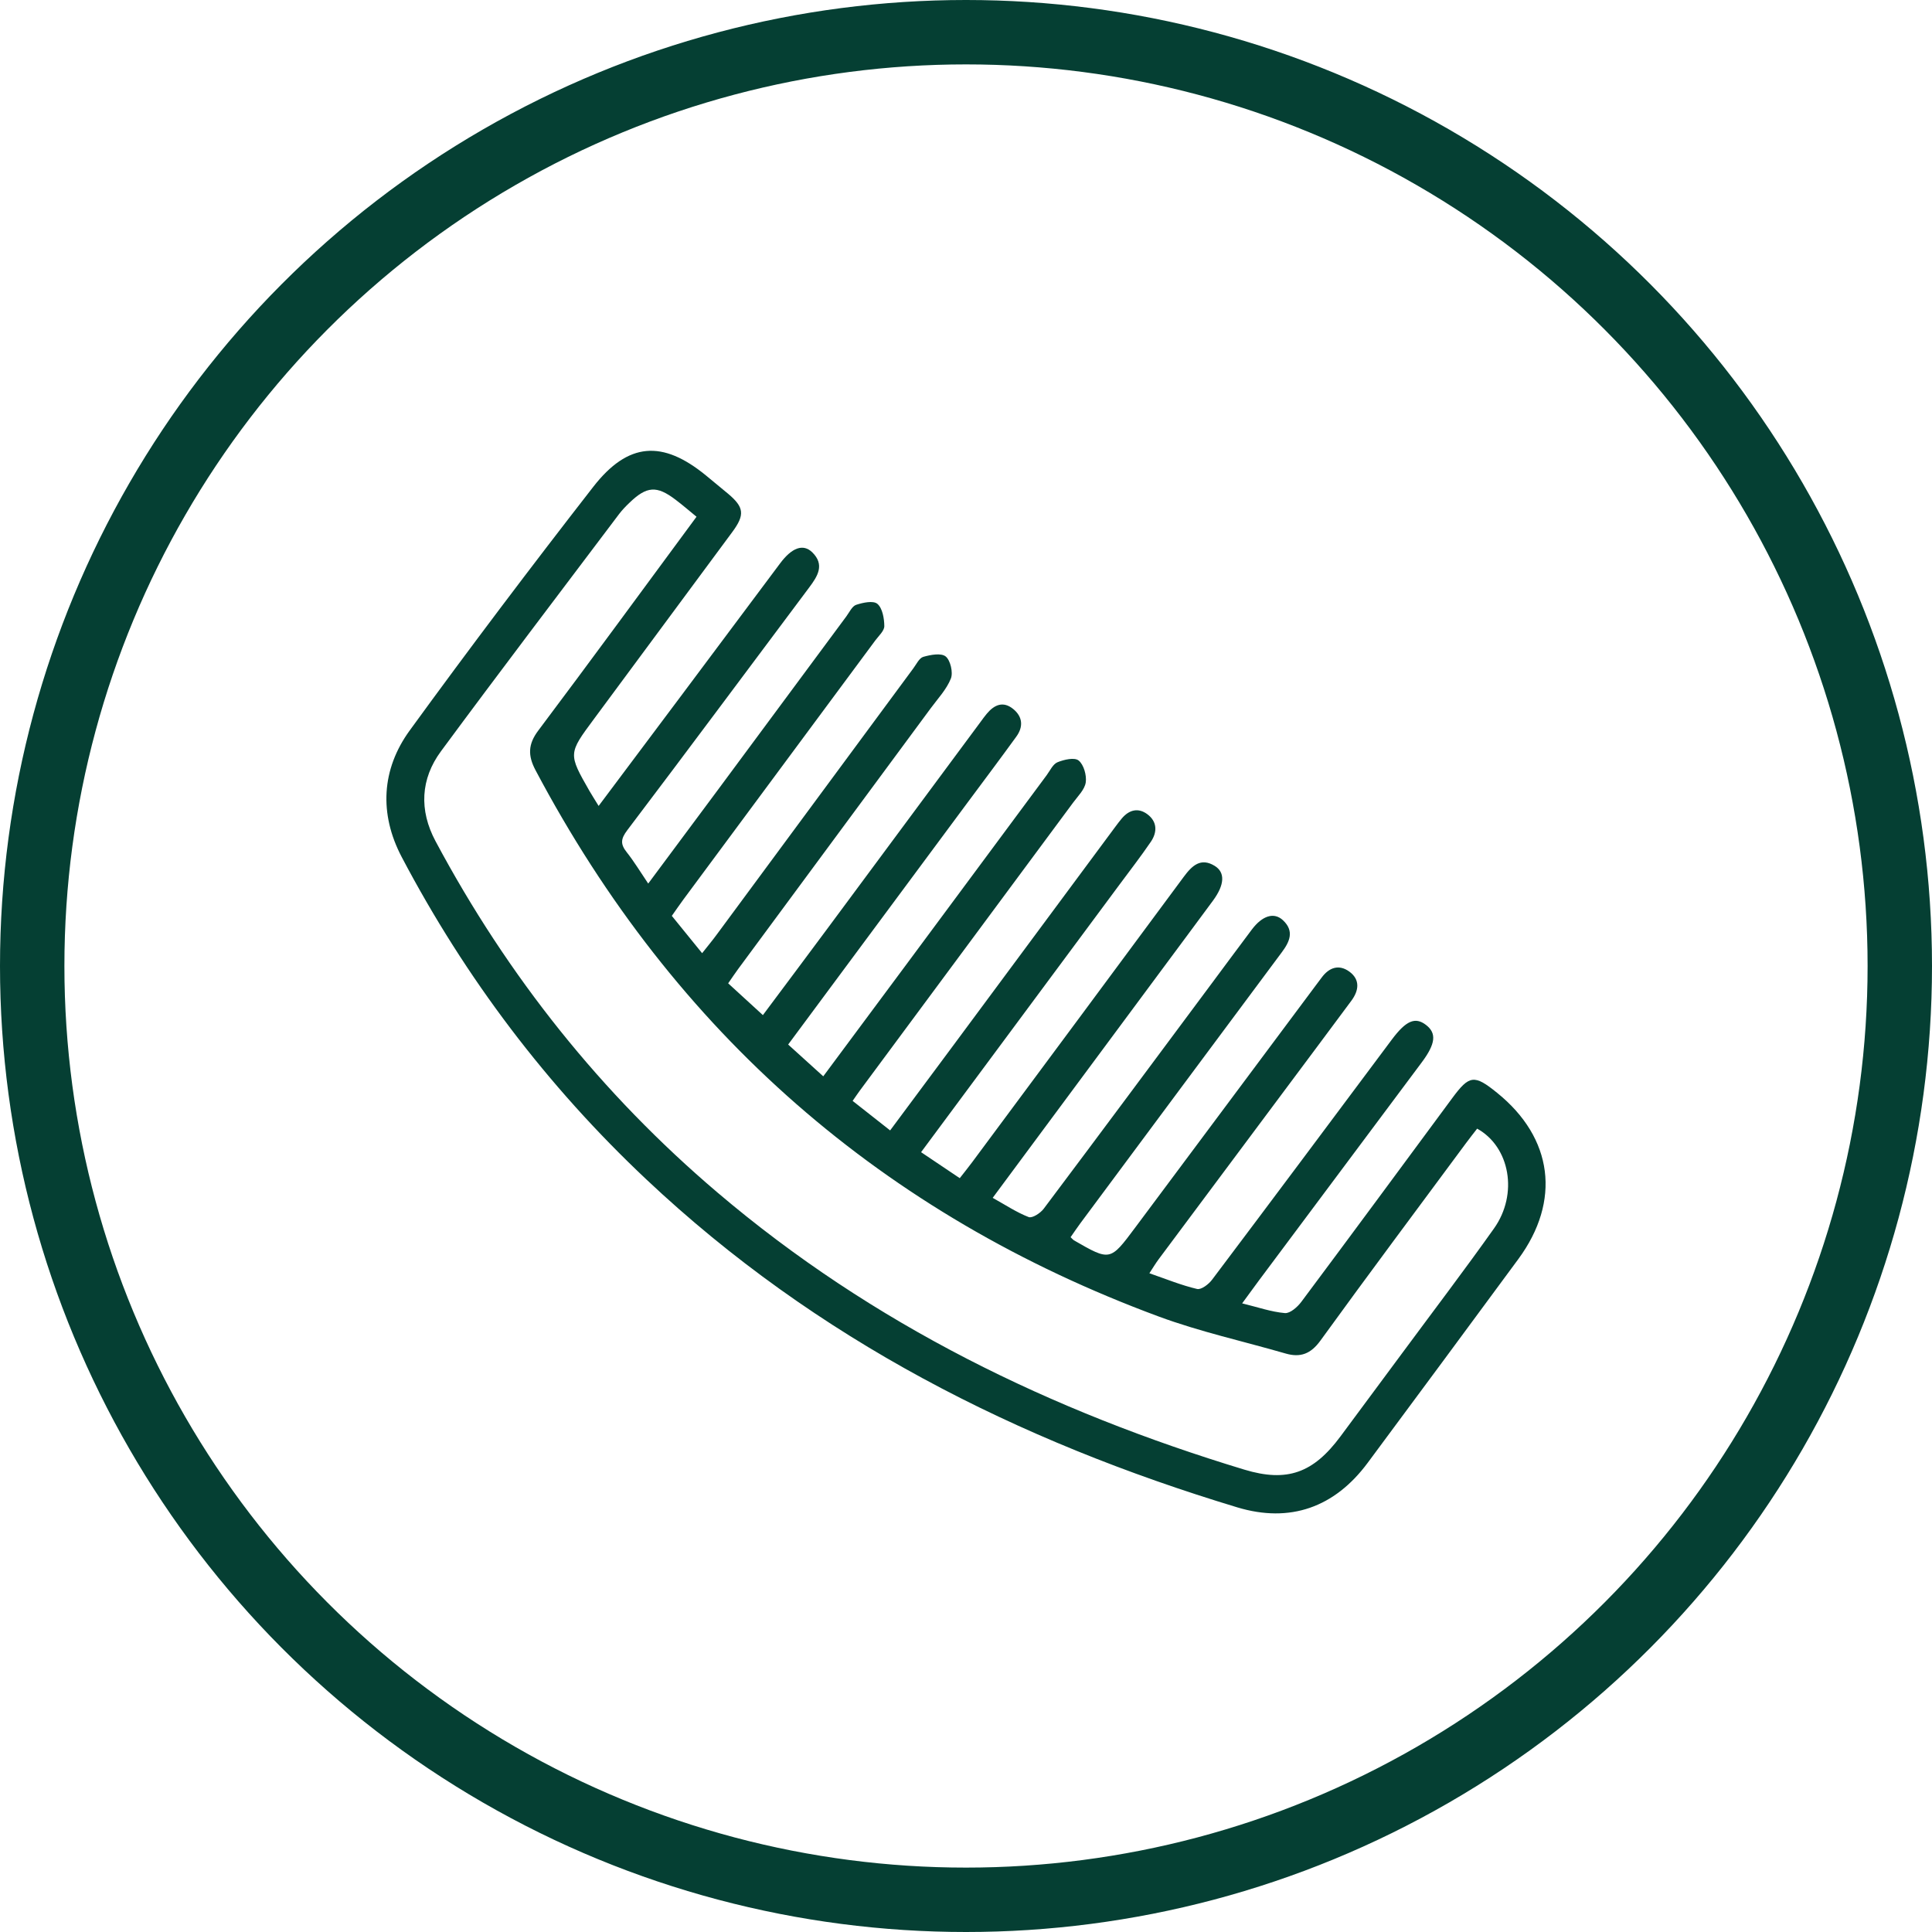
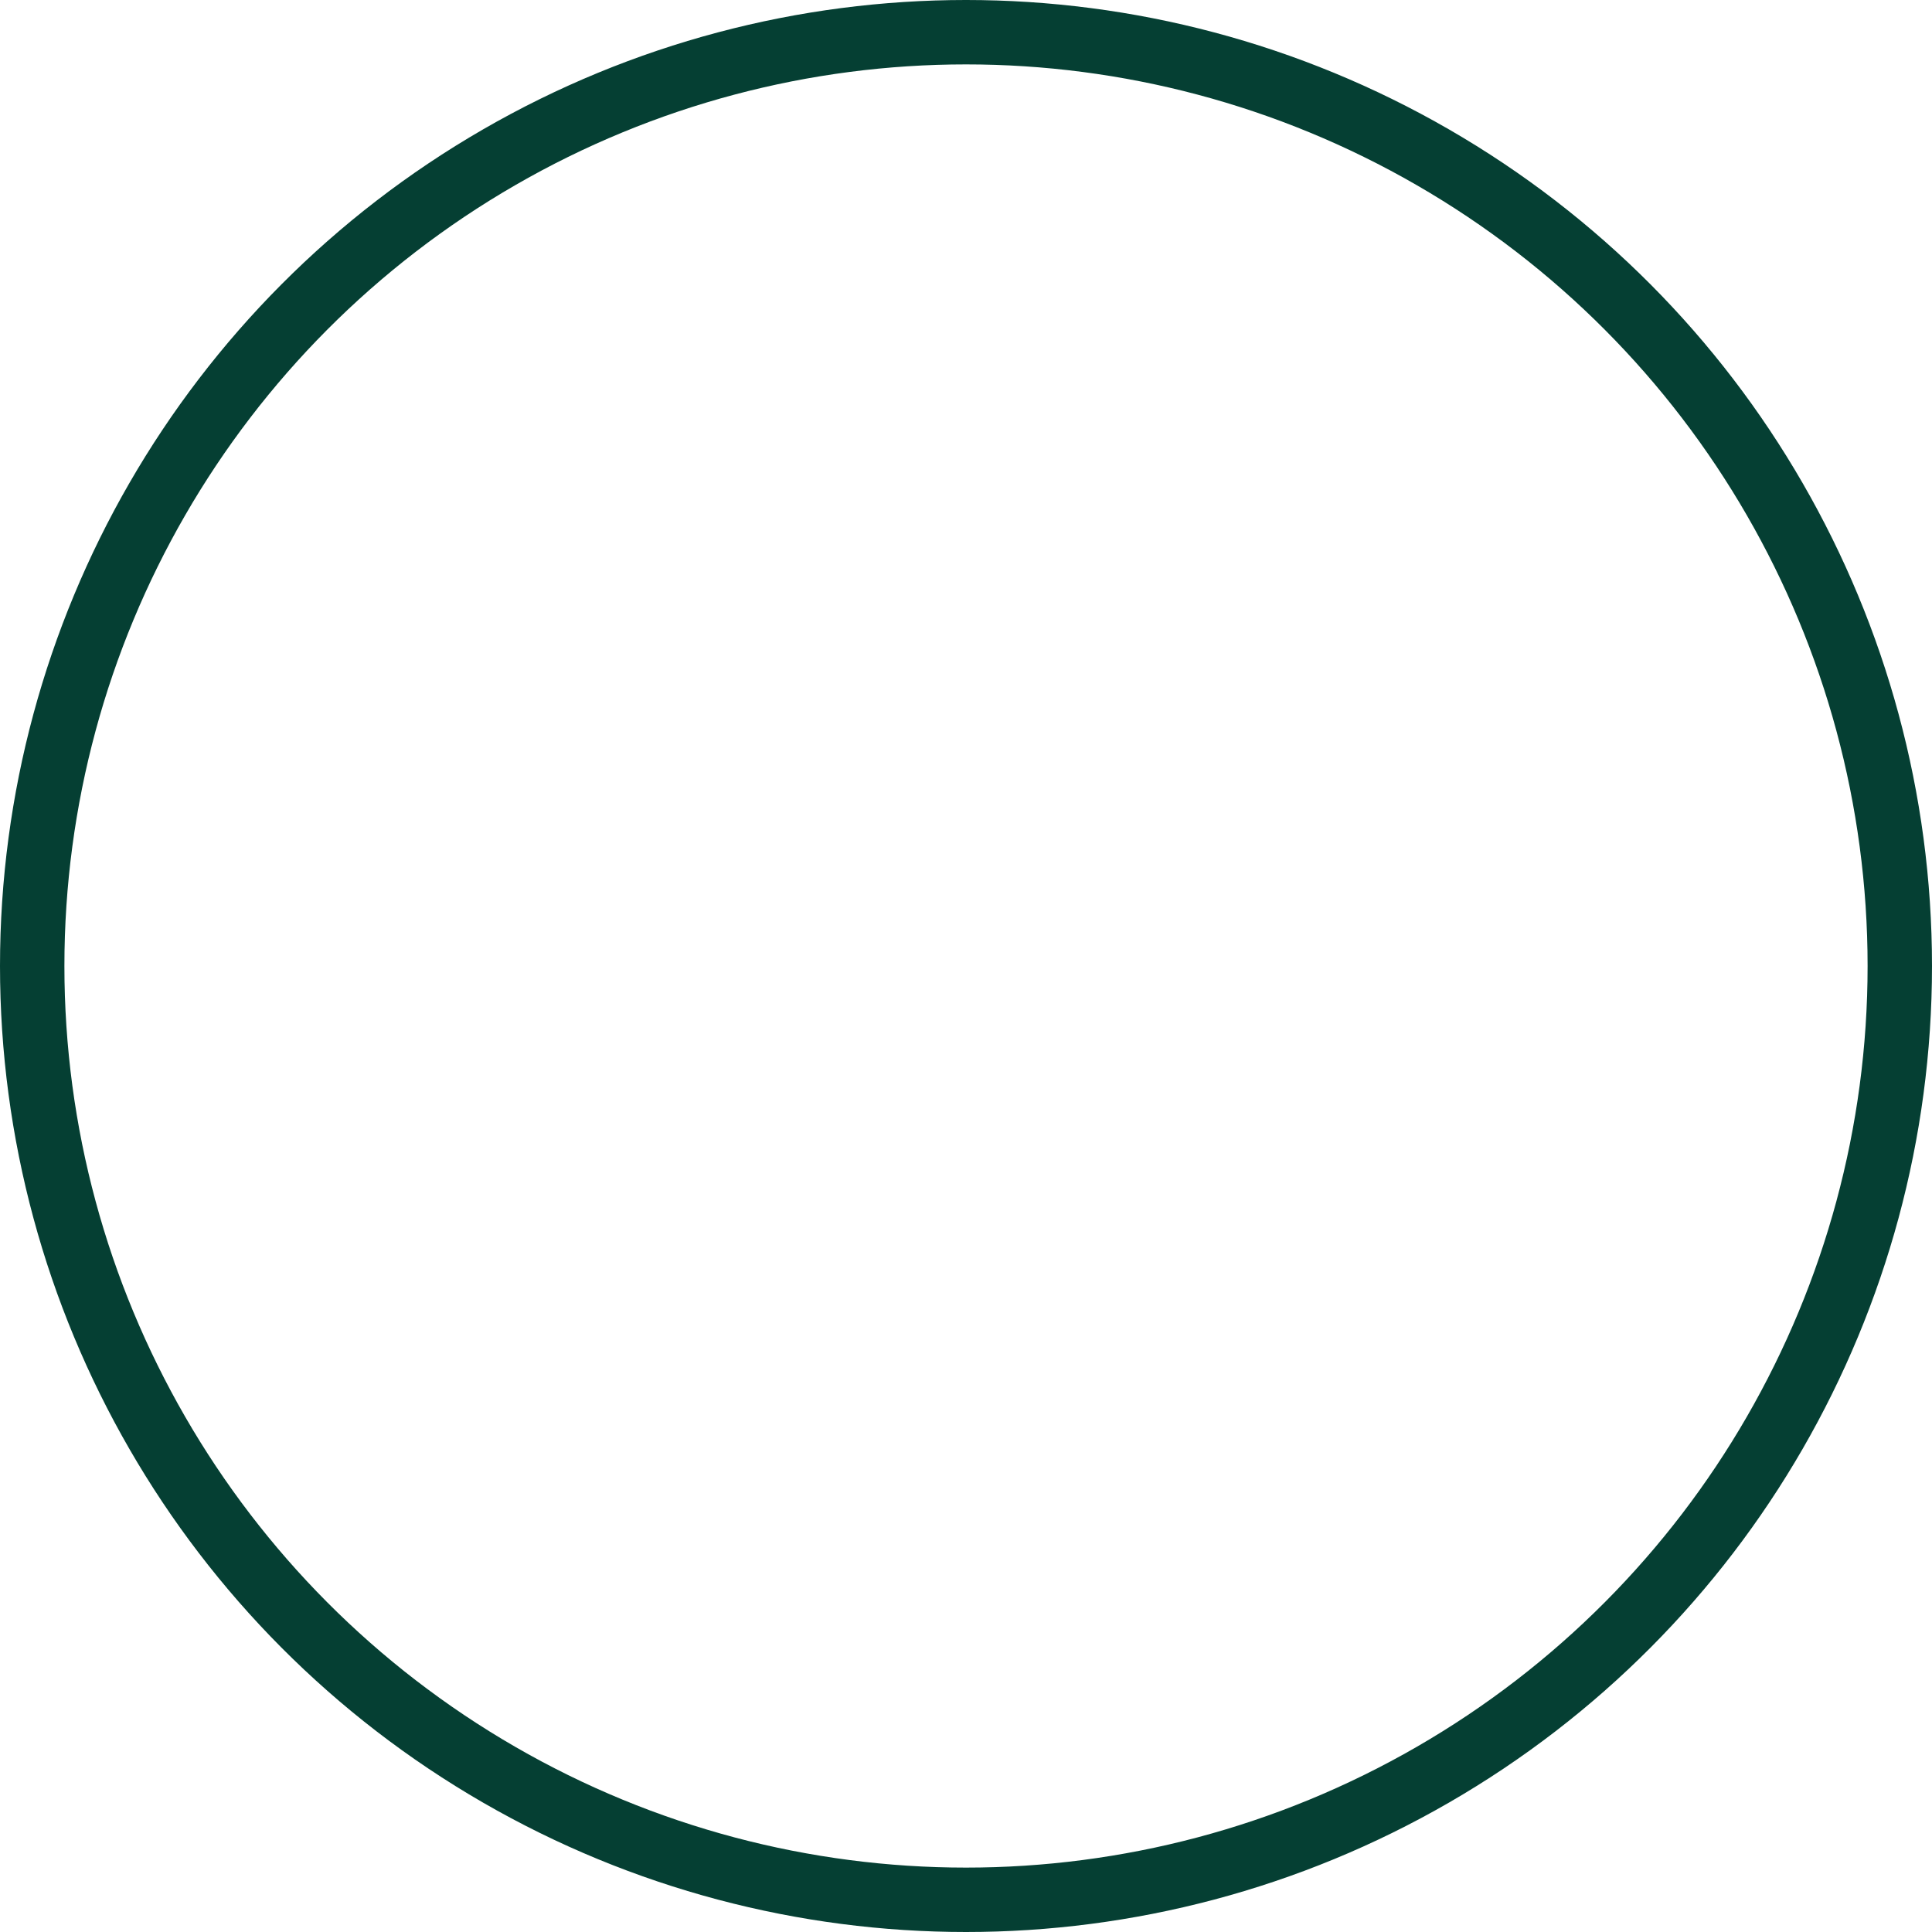
<svg xmlns="http://www.w3.org/2000/svg" fill="none" viewBox="0 0 60 60" height="60" width="60">
-   <path fill="#053F33" d="M18.591 25.029C19.457 23.873 20.289 22.764 21.118 21.656C22.155 20.269 23.19 18.882 24.227 17.496C24.591 17.008 24.941 16.876 25.225 17.152C25.617 17.536 25.397 17.889 25.132 18.242C23.249 20.755 21.378 23.279 19.482 25.781C19.276 26.053 19.263 26.215 19.464 26.467C19.693 26.756 19.884 27.074 20.131 27.44C20.884 26.43 21.593 25.476 22.302 24.52C23.63 22.728 24.955 20.933 26.284 19.142C26.379 19.014 26.463 18.825 26.59 18.783C26.801 18.714 27.12 18.644 27.249 18.754C27.405 18.887 27.461 19.205 27.463 19.444C27.464 19.591 27.29 19.746 27.184 19.888C25.198 22.571 23.211 25.252 21.225 27.933C21.11 28.089 21 28.25 20.864 28.443C21.17 28.821 21.47 29.189 21.805 29.602C21.981 29.379 22.126 29.206 22.259 29.024C24.295 26.268 26.328 23.511 28.365 20.755C28.461 20.626 28.548 20.435 28.674 20.399C28.899 20.335 29.224 20.272 29.369 20.387C29.516 20.505 29.605 20.886 29.53 21.073C29.395 21.412 29.124 21.697 28.902 21.999C26.91 24.698 24.916 27.397 22.923 30.095C22.829 30.224 22.74 30.356 22.614 30.538C22.966 30.862 23.314 31.179 23.692 31.525C24.344 30.652 25.026 29.742 25.702 28.83C27.286 26.695 28.868 24.557 30.451 22.421C30.514 22.334 30.577 22.248 30.645 22.166C30.88 21.885 31.155 21.764 31.468 22.02C31.765 22.264 31.783 22.574 31.561 22.879C31.058 23.573 30.544 24.257 30.033 24.945C28.195 27.424 26.357 29.904 24.477 32.439C24.832 32.761 25.18 33.076 25.567 33.426C26.431 32.263 27.27 31.136 28.107 30.007C29.574 28.03 31.038 26.051 32.506 24.073C32.611 23.93 32.701 23.728 32.844 23.671C33.048 23.589 33.37 23.514 33.499 23.619C33.657 23.747 33.751 24.079 33.719 24.298C33.686 24.521 33.477 24.723 33.329 24.923C31.121 27.907 28.91 30.89 26.701 33.872C26.638 33.957 26.58 34.046 26.479 34.189C26.855 34.486 27.225 34.776 27.644 35.106C28.291 34.235 28.915 33.396 29.539 32.556C31.239 30.262 32.939 27.968 34.639 25.674C34.703 25.588 34.767 25.503 34.836 25.421C35.062 25.15 35.345 25.075 35.629 25.284C35.938 25.512 35.947 25.839 35.74 26.143C35.428 26.6 35.089 27.038 34.76 27.482C32.721 30.234 30.68 32.984 28.605 35.782C29.002 36.048 29.378 36.302 29.806 36.589C29.941 36.416 30.071 36.256 30.194 36.09C32.385 33.138 34.576 30.188 36.762 27.231C37.02 26.882 37.291 26.624 37.726 26.892C38.056 27.097 38.029 27.482 37.671 27.969C37.131 28.703 36.587 29.431 36.046 30.162C34.326 32.484 32.604 34.804 30.829 37.2C31.218 37.416 31.567 37.65 31.946 37.797C32.057 37.84 32.31 37.676 32.413 37.539C34.16 35.214 35.893 32.877 37.629 30.544C38.045 29.986 38.457 29.425 38.876 28.869C39.202 28.435 39.566 28.319 39.844 28.579C40.202 28.915 40.055 29.243 39.806 29.576C37.717 32.381 35.632 35.189 33.547 37.996C33.443 38.137 33.346 38.283 33.248 38.422C33.3 38.471 33.322 38.5 33.35 38.518C34.475 39.166 34.476 39.168 35.249 38.131C37.116 35.629 38.982 33.125 40.849 30.621C40.914 30.535 40.978 30.451 41.041 30.365C41.278 30.039 41.587 29.94 41.909 30.177C42.245 30.425 42.202 30.763 41.969 31.077C41.268 32.023 40.562 32.967 39.858 33.911C38.568 35.642 37.276 37.372 35.986 39.103C35.893 39.228 35.813 39.362 35.695 39.542C36.218 39.723 36.689 39.916 37.176 40.03C37.307 40.06 37.538 39.883 37.644 39.74C39.512 37.261 41.368 34.771 43.226 32.283C43.666 31.695 43.95 31.573 44.284 31.829C44.62 32.086 44.586 32.413 44.155 32.991C42.469 35.251 40.782 37.51 39.095 39.769C38.937 39.981 38.783 40.196 38.576 40.477C39.06 40.595 39.476 40.742 39.902 40.779C40.063 40.794 40.292 40.593 40.413 40.431C41.983 38.329 43.539 36.217 45.098 34.107C45.632 33.383 45.784 33.364 46.492 33.937C48.232 35.341 48.485 37.292 47.153 39.102C45.597 41.215 44.037 43.324 42.475 45.429C41.446 46.816 40.063 47.306 38.427 46.813C31.606 44.753 25.356 41.604 20.073 36.628C16.992 33.728 14.459 30.385 12.474 26.613C11.77 25.272 11.847 23.891 12.724 22.685C14.581 20.131 16.486 17.61 18.424 15.119C19.508 13.726 20.577 13.664 21.921 14.763C22.154 14.953 22.387 15.145 22.618 15.339C23.107 15.753 23.137 15.986 22.746 16.517C21.315 18.454 19.881 20.392 18.448 22.326C17.646 23.407 17.644 23.405 18.31 24.57C18.389 24.706 18.474 24.837 18.591 25.029ZM21.631 16.048C21.391 15.851 21.191 15.678 20.98 15.519C20.396 15.074 20.085 15.096 19.55 15.612C19.434 15.723 19.322 15.838 19.225 15.966C17.378 18.417 15.52 20.858 13.697 23.328C13.059 24.191 13.012 25.163 13.526 26.124C15.77 30.325 18.677 33.97 22.275 37.029C27.11 41.14 32.66 43.828 38.645 45.641C39.971 46.042 40.786 45.746 41.628 44.611C42.276 43.736 42.925 42.862 43.573 41.987C44.517 40.71 45.479 39.446 46.398 38.15C47.157 37.082 46.894 35.615 45.874 35.051C45.757 35.202 45.636 35.355 45.52 35.512C44.013 37.549 42.495 39.579 41.009 41.631C40.707 42.049 40.384 42.167 39.927 42.035C38.611 41.654 37.266 41.359 35.984 40.885C27.456 37.729 20.968 32.112 16.63 23.917C16.391 23.465 16.397 23.113 16.716 22.689C18.355 20.507 19.967 18.303 21.631 16.048Z" />
  <circle stroke-width="2" stroke="#053F33" r="29" cy="30" cx="30" />
</svg>